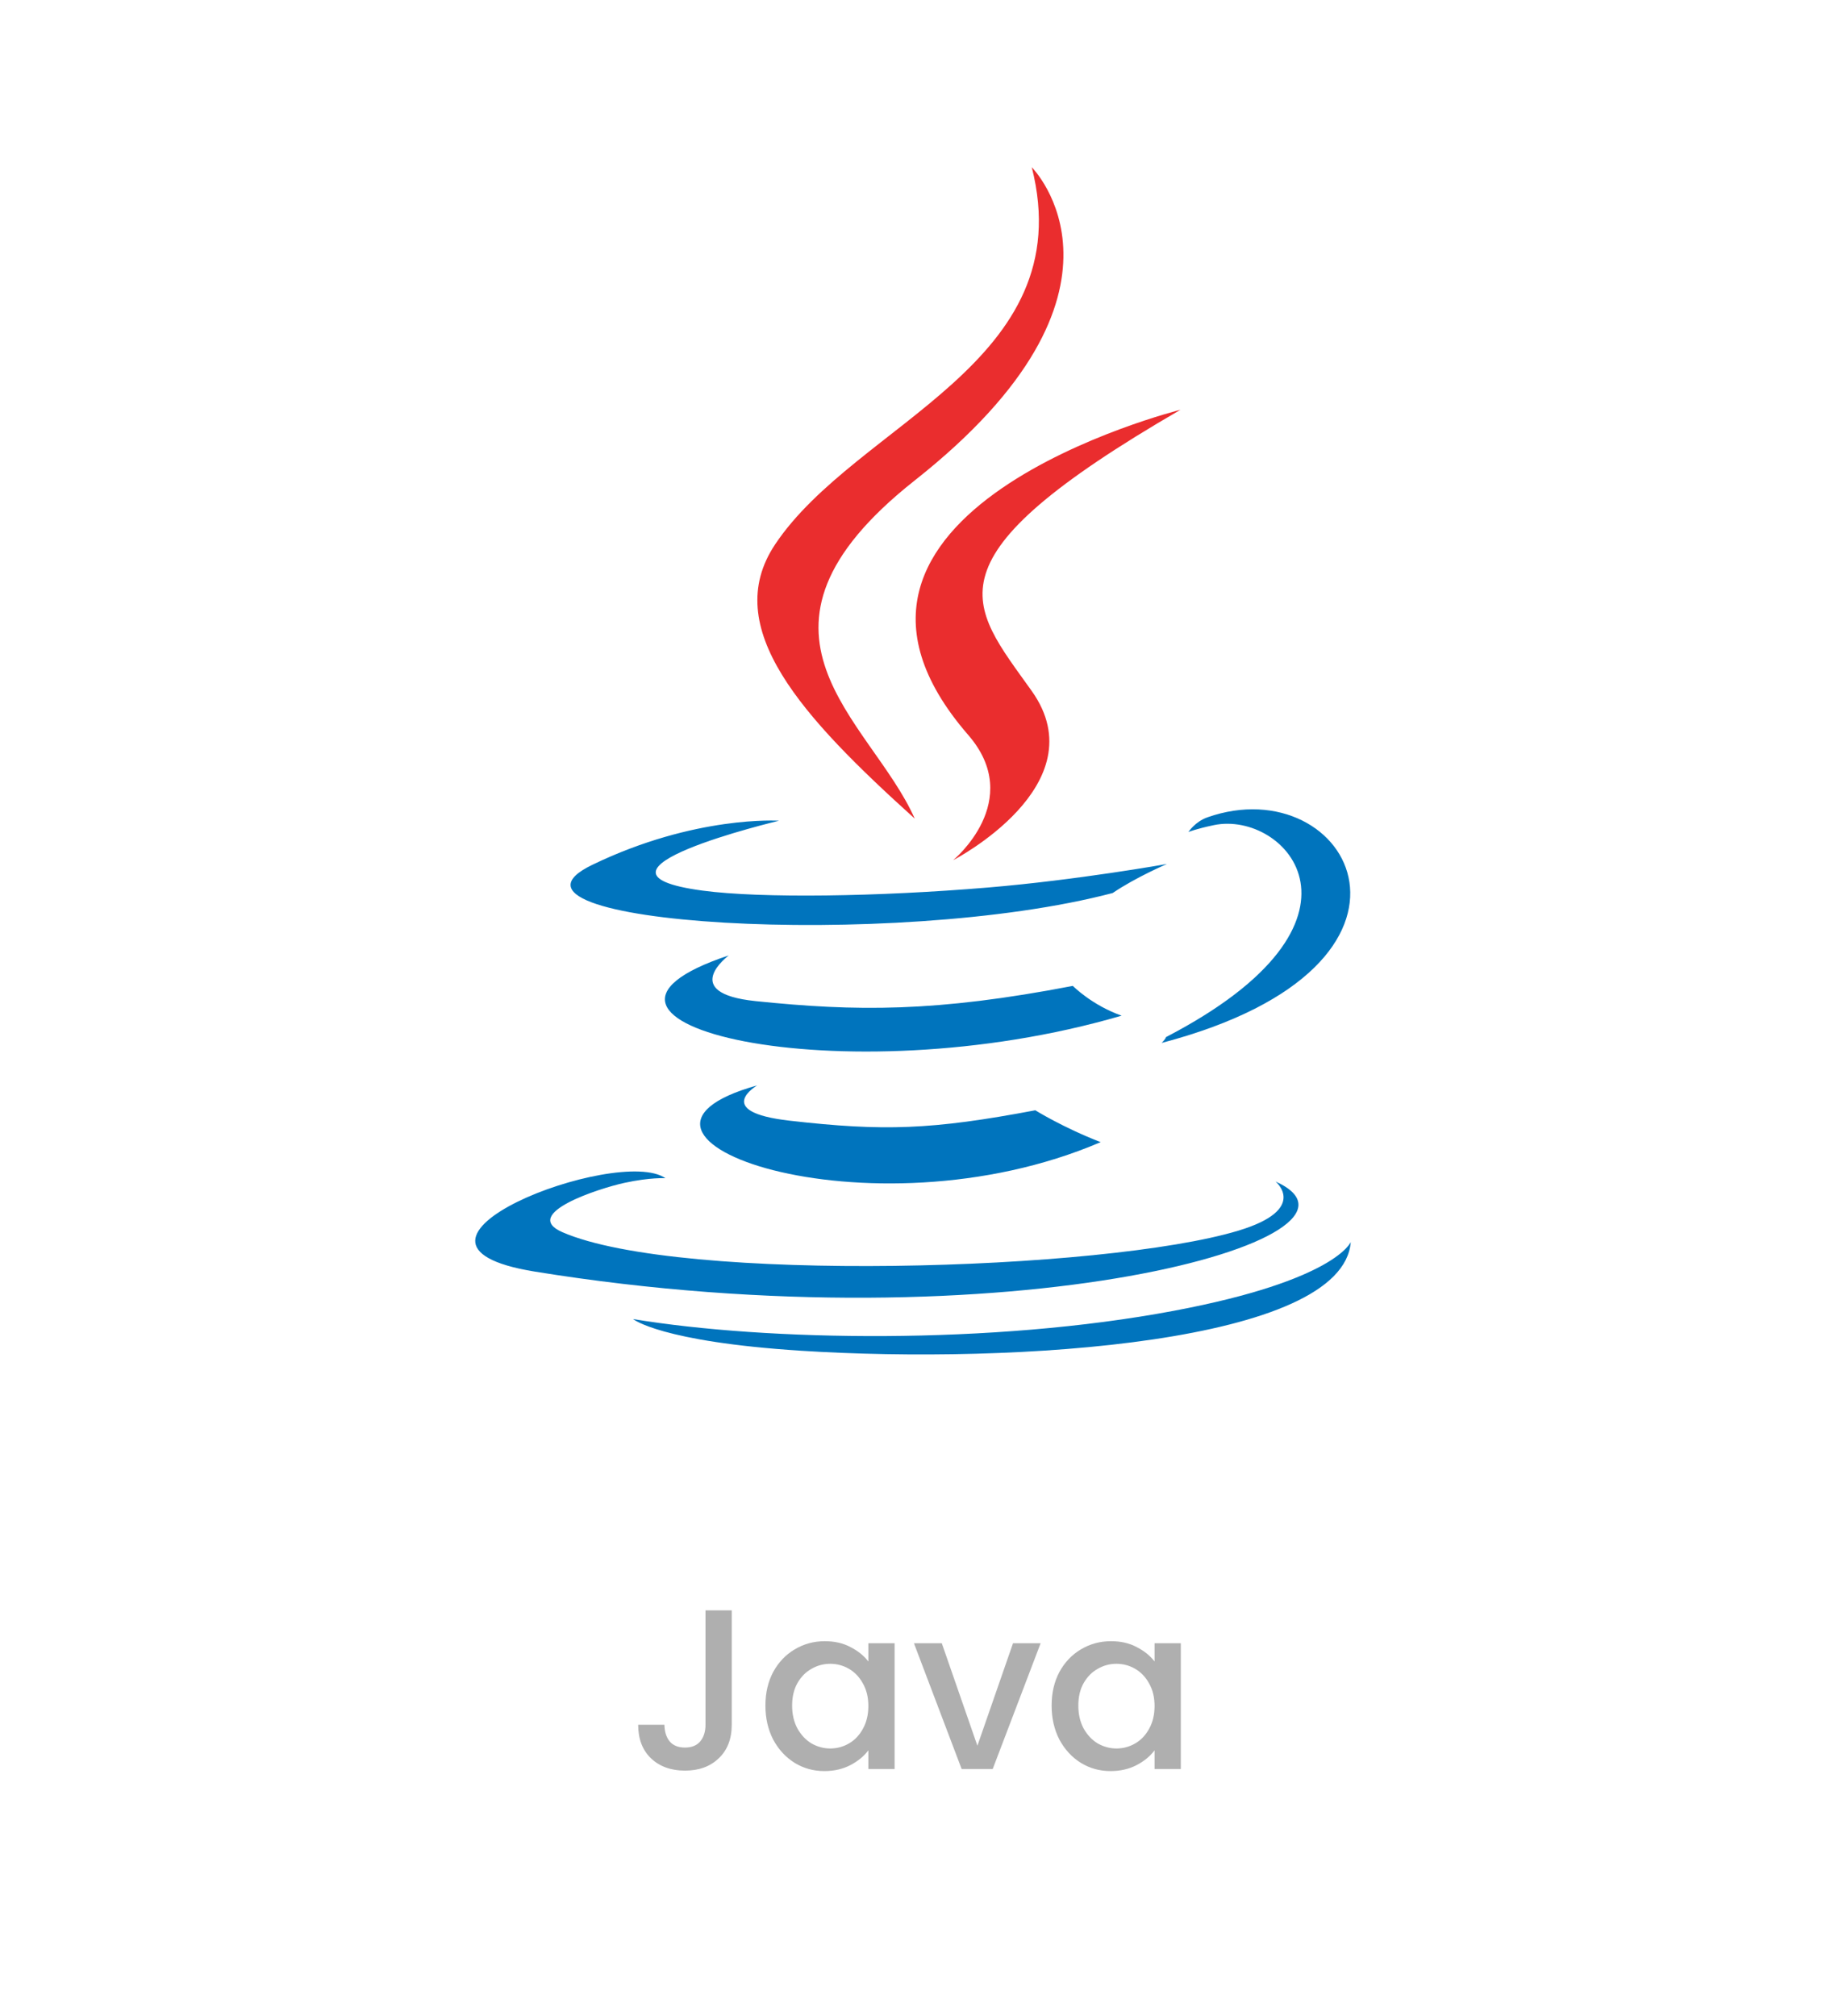
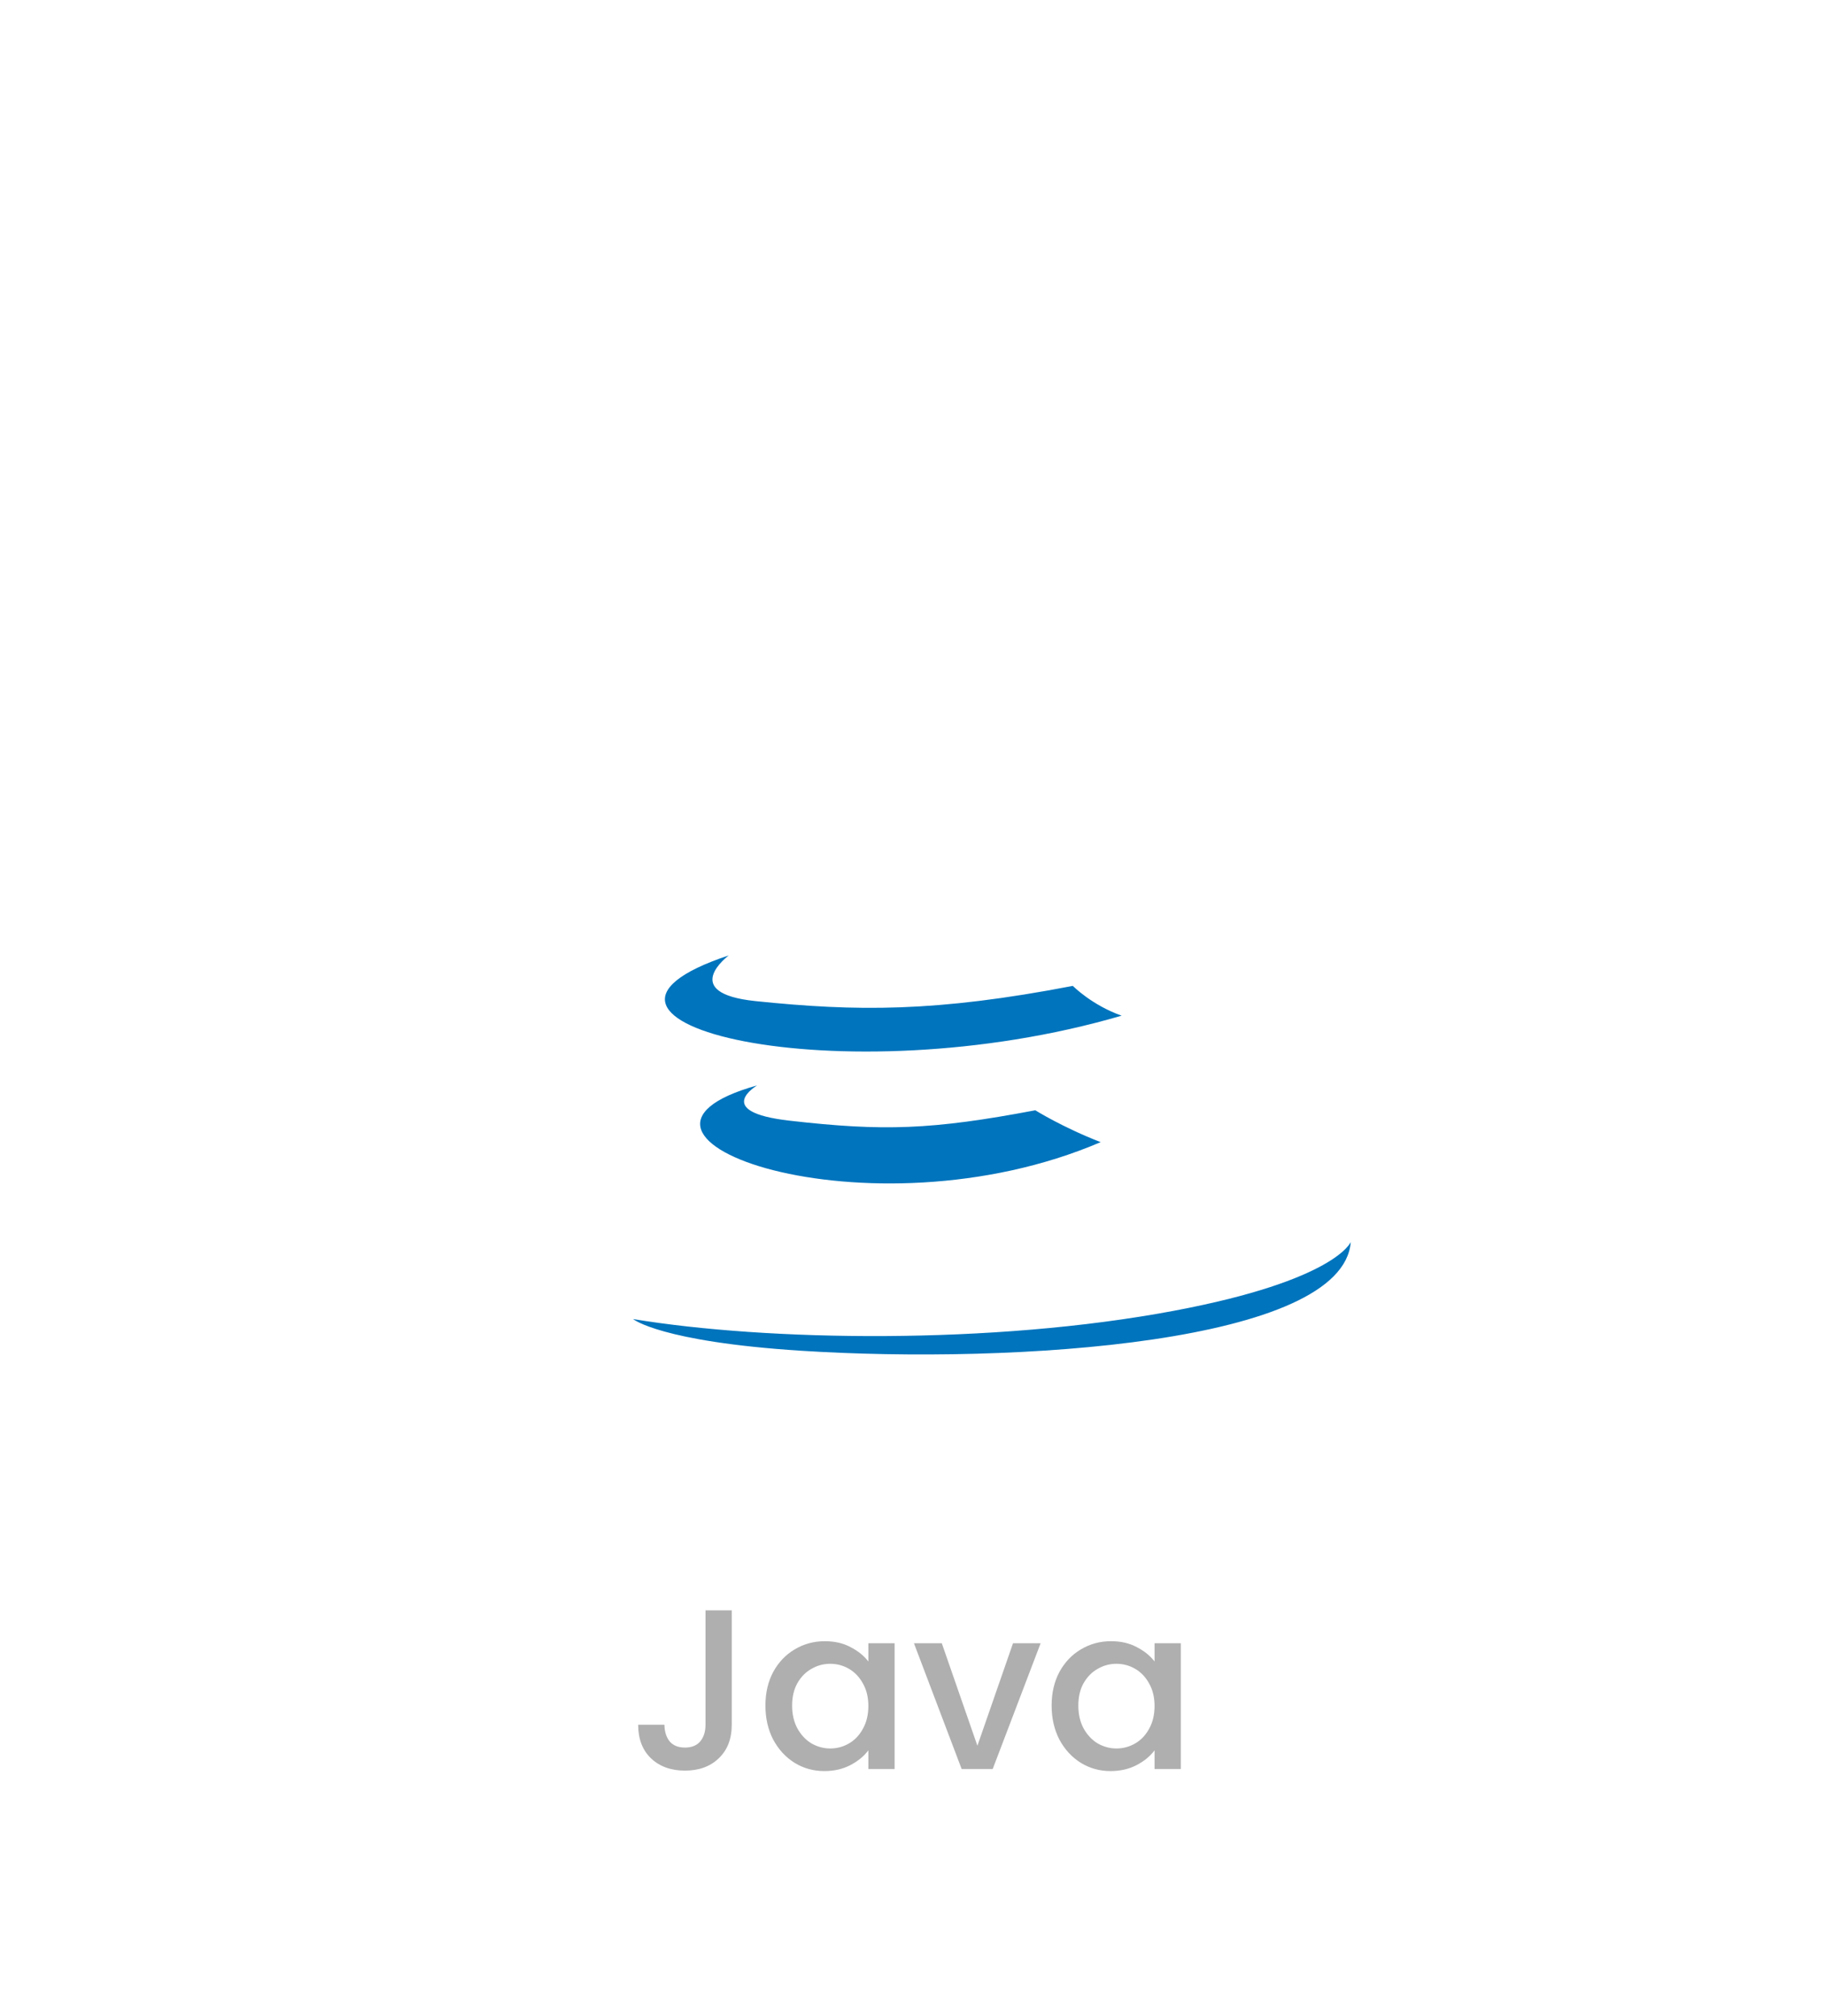
<svg xmlns="http://www.w3.org/2000/svg" width="96" height="106" viewBox="0 0 96 106" fill="none">
  <path d="M39.809 57.06C39.809 57.06 37.425 58.447 41.507 58.915C46.453 59.48 48.981 59.399 54.43 58.369C54.43 58.369 55.865 59.267 57.866 60.044C45.647 65.279 30.212 59.741 39.809 57.06ZM38.315 50.227C38.315 50.227 35.641 52.207 39.726 52.63C45.01 53.175 49.181 53.22 56.403 51.83C56.403 51.83 57.4 52.843 58.969 53.395C44.198 57.715 27.746 53.736 38.315 50.227Z" fill="#0074BD" />
-   <path d="M50.901 38.636C53.914 42.103 50.111 45.221 50.111 45.221C50.111 45.221 57.756 41.275 54.246 36.332C50.966 31.724 48.452 29.436 62.063 21.542C62.063 21.543 40.698 26.877 50.901 38.636Z" fill="#EA2D2E" />
-   <path d="M67.061 62.114C67.061 62.114 68.826 63.569 65.117 64.694C58.066 66.83 35.764 67.474 29.57 64.779C27.345 63.81 31.52 62.467 32.833 62.184C34.203 61.887 34.985 61.941 34.985 61.941C32.508 60.197 18.978 65.366 28.113 66.849C53.024 70.886 73.522 65.03 67.061 62.114ZM40.956 43.147C40.956 43.147 29.613 45.842 36.939 46.821C40.033 47.235 46.198 47.14 51.945 46.658C56.64 46.264 61.351 45.421 61.351 45.421C61.351 45.421 59.697 46.13 58.499 46.947C46.978 49.978 24.727 48.566 31.134 45.468C36.55 42.849 40.956 43.147 40.956 43.147ZM61.304 54.52C73.015 48.437 67.6 42.59 63.82 43.378C62.896 43.571 62.482 43.738 62.482 43.738C62.482 43.738 62.826 43.199 63.482 42.967C70.958 40.339 76.707 50.718 61.07 54.829C61.07 54.828 61.25 54.666 61.304 54.52Z" fill="#0074BD" />
-   <path d="M54.245 8.793C54.245 8.793 60.729 15.281 48.094 25.255C37.961 33.258 45.783 37.82 48.09 43.035C42.175 37.698 37.836 32.999 40.746 28.627C45.02 22.21 56.861 19.098 54.245 8.793Z" fill="#EA2D2E" />
  <path d="M42.107 71.01C53.345 71.729 70.607 70.611 71.015 65.293C71.015 65.293 70.23 67.308 61.727 68.908C52.134 70.714 40.3 70.504 33.283 69.345C33.283 69.346 34.721 70.535 42.107 71.01Z" fill="#0074BD" />
  <path d="M38.471 84.66V90.672C38.471 91.416 38.243 92.004 37.787 92.436C37.339 92.868 36.747 93.084 36.011 93.084C35.275 93.084 34.679 92.868 34.223 92.436C33.775 92.004 33.551 91.416 33.551 90.672H34.931C34.939 91.04 35.031 91.332 35.207 91.548C35.391 91.764 35.659 91.872 36.011 91.872C36.363 91.872 36.631 91.764 36.815 91.548C36.999 91.324 37.091 91.032 37.091 90.672V84.66H38.471ZM40.241 89.664C40.241 89 40.377 88.412 40.649 87.9C40.929 87.388 41.305 86.992 41.777 86.712C42.257 86.424 42.785 86.28 43.361 86.28C43.881 86.28 44.333 86.384 44.717 86.592C45.109 86.792 45.421 87.044 45.653 87.348V86.388H47.033V93H45.653V92.016C45.421 92.328 45.105 92.588 44.705 92.796C44.305 93.004 43.849 93.108 43.337 93.108C42.769 93.108 42.249 92.964 41.777 92.676C41.305 92.38 40.929 91.972 40.649 91.452C40.377 90.924 40.241 90.328 40.241 89.664ZM45.653 89.688C45.653 89.232 45.557 88.836 45.365 88.5C45.181 88.164 44.937 87.908 44.633 87.732C44.329 87.556 44.001 87.468 43.649 87.468C43.297 87.468 42.969 87.556 42.665 87.732C42.361 87.9 42.113 88.152 41.921 88.488C41.737 88.816 41.645 89.208 41.645 89.664C41.645 90.12 41.737 90.52 41.921 90.864C42.113 91.208 42.361 91.472 42.665 91.656C42.977 91.832 43.305 91.92 43.649 91.92C44.001 91.92 44.329 91.832 44.633 91.656C44.937 91.48 45.181 91.224 45.365 90.888C45.557 90.544 45.653 90.144 45.653 89.688ZM51.386 91.776L53.258 86.388H54.71L52.19 93H50.558L48.05 86.388H49.514L51.386 91.776ZM55.288 89.664C55.288 89 55.424 88.412 55.696 87.9C55.976 87.388 56.352 86.992 56.824 86.712C57.304 86.424 57.832 86.28 58.408 86.28C58.928 86.28 59.38 86.384 59.764 86.592C60.156 86.792 60.468 87.044 60.7 87.348V86.388H62.08V93H60.7V92.016C60.468 92.328 60.152 92.588 59.752 92.796C59.352 93.004 58.896 93.108 58.384 93.108C57.816 93.108 57.296 92.964 56.824 92.676C56.352 92.38 55.976 91.972 55.696 91.452C55.424 90.924 55.288 90.328 55.288 89.664ZM60.7 89.688C60.7 89.232 60.604 88.836 60.412 88.5C60.228 88.164 59.984 87.908 59.68 87.732C59.376 87.556 59.048 87.468 58.696 87.468C58.344 87.468 58.016 87.556 57.712 87.732C57.408 87.9 57.16 88.152 56.968 88.488C56.784 88.816 56.692 89.208 56.692 89.664C56.692 90.12 56.784 90.52 56.968 90.864C57.16 91.208 57.408 91.472 57.712 91.656C58.024 91.832 58.352 91.92 58.696 91.92C59.048 91.92 59.376 91.832 59.68 91.656C59.984 91.48 60.228 91.224 60.412 90.888C60.604 90.544 60.7 90.144 60.7 89.688Z" fill="#AFAFAF" />
</svg>